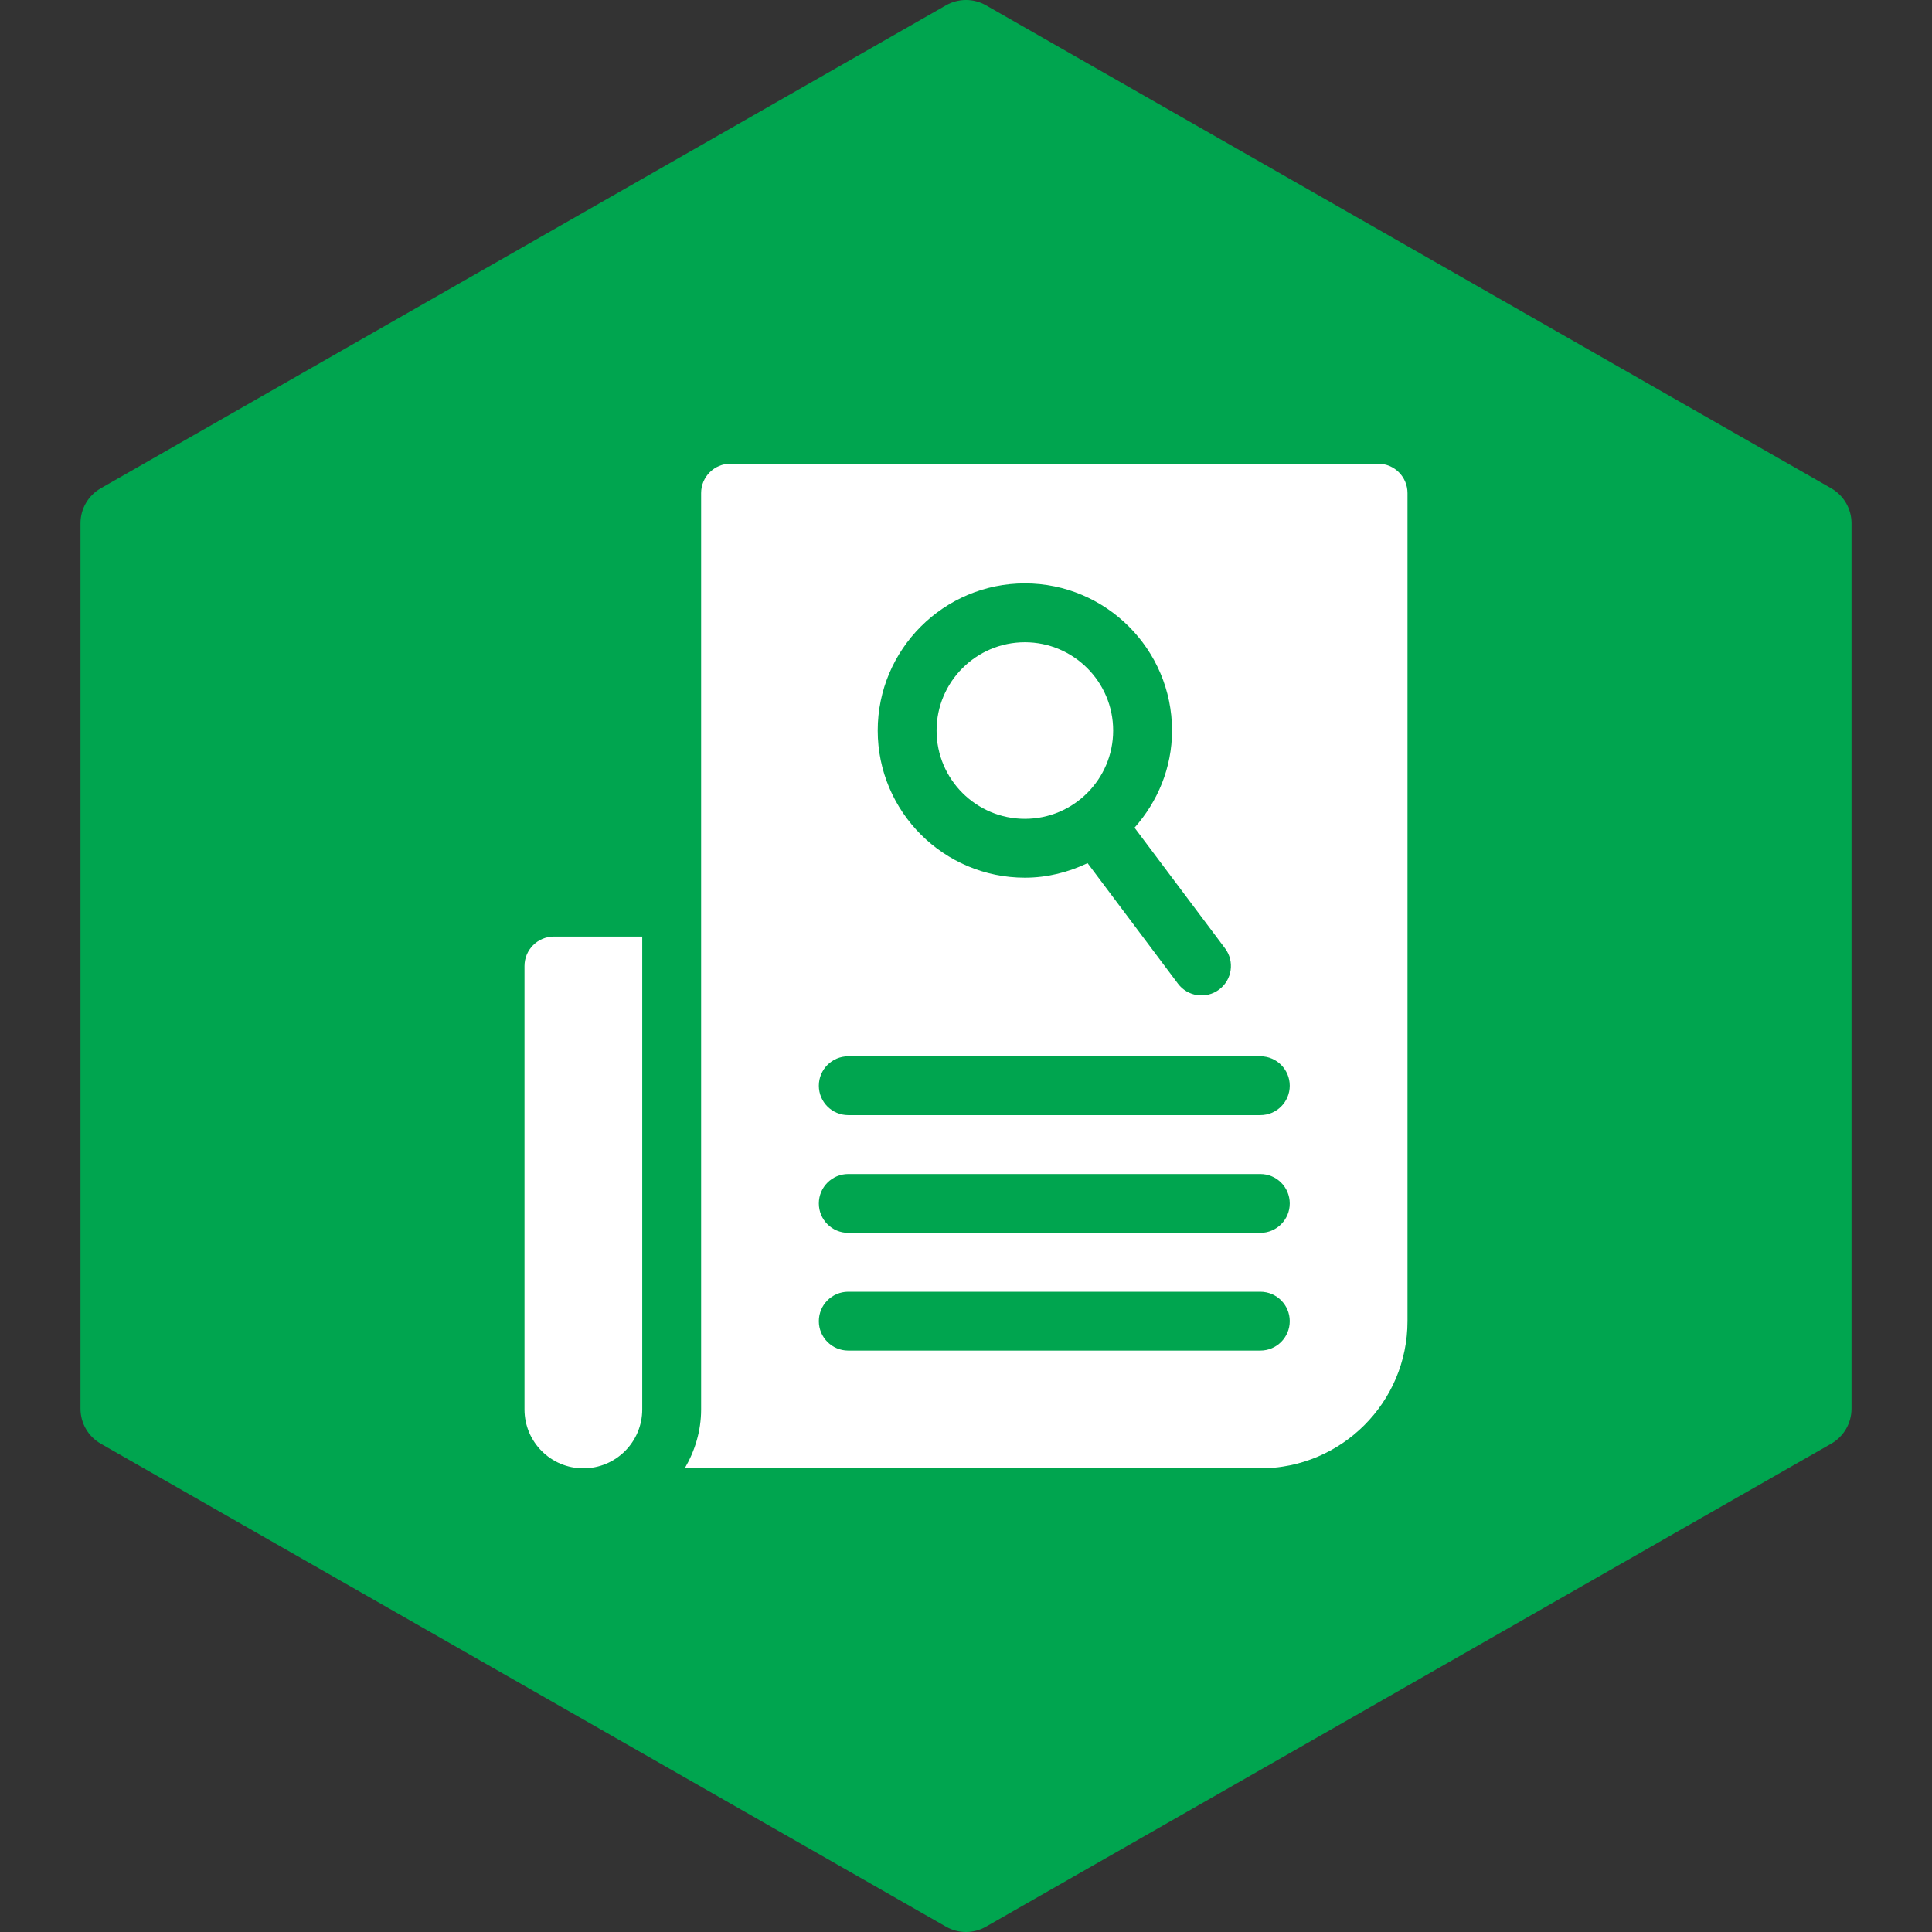
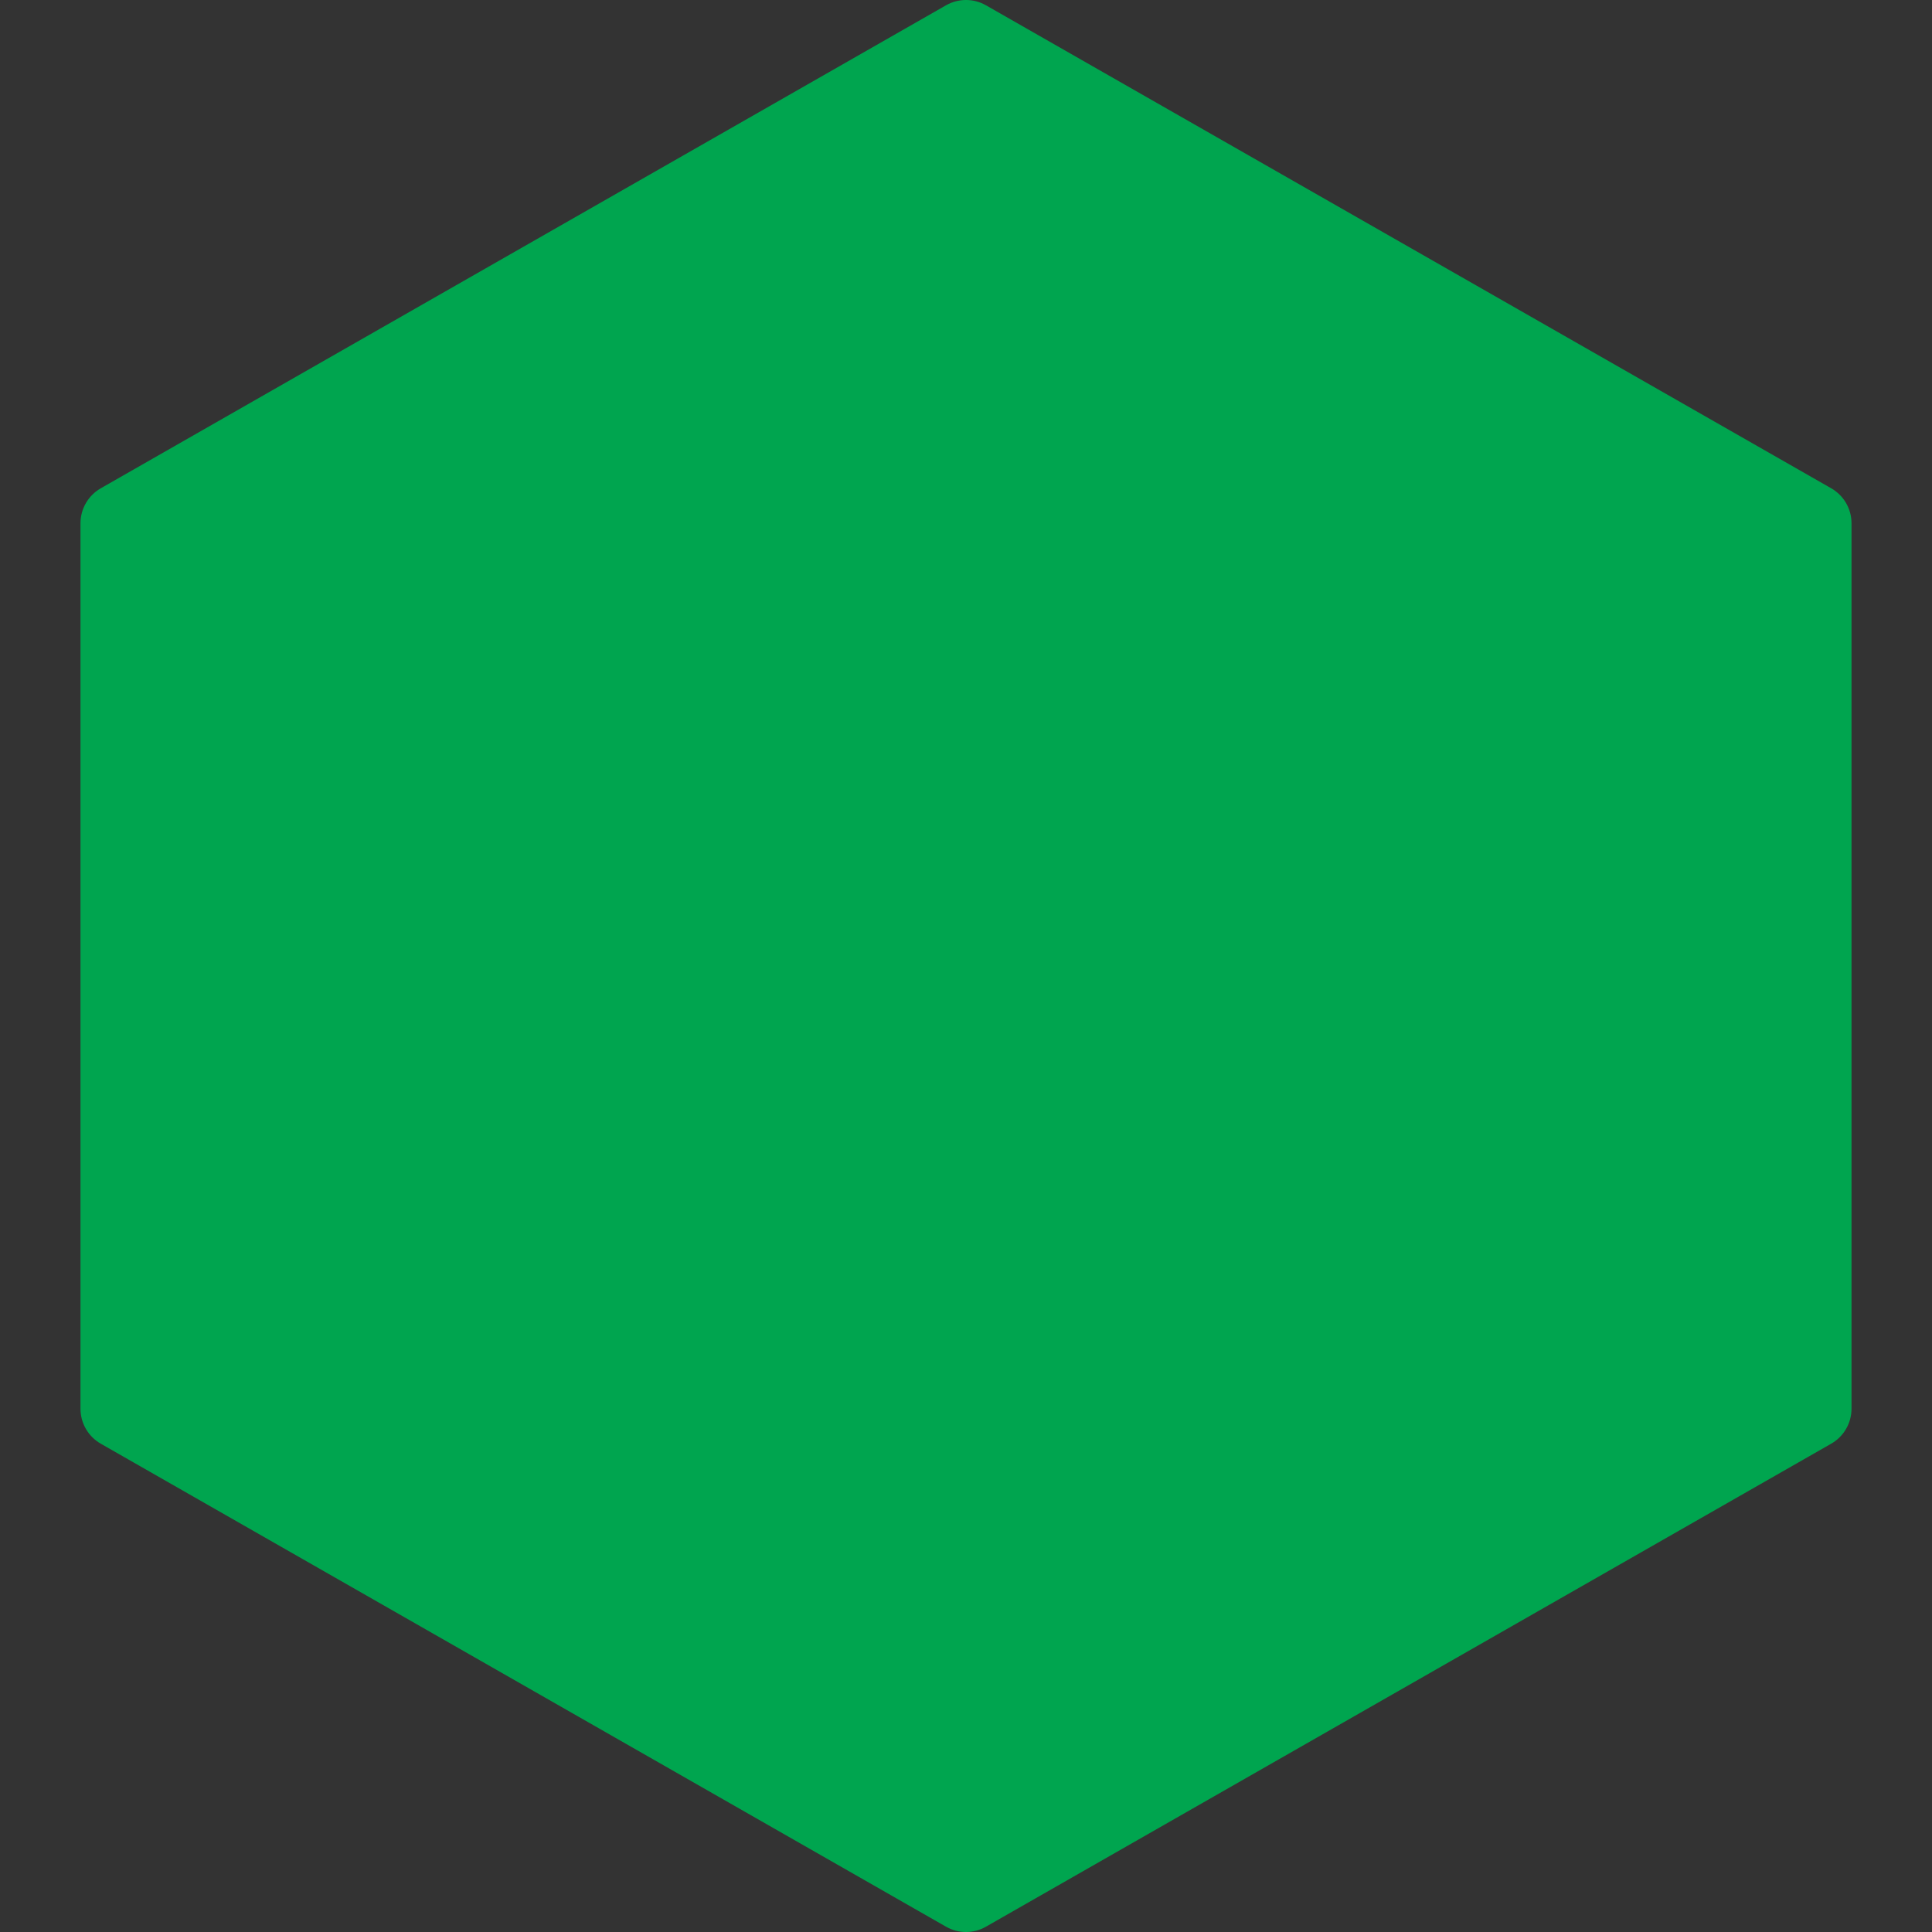
<svg xmlns="http://www.w3.org/2000/svg" version="1.1" id="Layer_1" x="0px" y="0px" width="100px" height="100px" viewBox="0 0 100 100" enable-background="new 0 0 100 100" xml:space="preserve">
  <rect x="0" y="0" width="100" height="100" fill="#333333" stroke="none" />
  <g>
    <g>
      <path fill="#00A54F" d="M94.783,25.274l-43.75-25c-0.642-0.366-1.425-0.366-2.067,0l-43.75,25c-0.649,0.371-1.05,1.063-1.05,1.809    v45.834c0,0.745,0.4,1.437,1.05,1.808l43.75,25C49.287,99.908,49.642,100,50,100s0.712-0.092,1.033-0.275l43.75-25    c0.65-0.371,1.051-1.063,1.051-1.808V27.083C95.834,26.337,95.434,25.646,94.783,25.274z" />
    </g>
  </g>
  <g>
    <g>
-       <path fill="#FFFFFF" d="M53.047,42.383c2.521,0,4.57-2.05,4.57-4.57s-2.05-4.57-4.57-4.57s-4.57,2.05-4.57,4.57    S50.526,42.383,53.047,42.383z" />
-       <path fill="#FFFFFF" d="M71.328,24H37.813c-0.842,0-1.523,0.682-1.523,1.523c0,10.492,0,36.991,0,47.43    c0,1.115-0.322,2.147-0.848,3.047h29.793c4.2,0,7.617-3.417,7.617-7.617V25.523C72.852,24.682,72.17,24,71.328,24z M53.047,30.195    c4.2,0,7.617,3.417,7.617,7.617c0,1.935-0.748,3.685-1.941,5.029l4.684,6.245c0.506,0.672,0.369,1.627-0.306,2.132    c-0.675,0.506-1.629,0.368-2.132-0.306l-4.677-6.236c-0.988,0.469-2.08,0.753-3.245,0.753c-4.2,0-7.617-3.417-7.617-7.617    S48.847,30.195,53.047,30.195z M65.234,69.906H43.906c-0.842,0-1.523-0.682-1.523-1.523s0.682-1.523,1.523-1.523h21.328    c0.842,0,1.523,0.682,1.523,1.523S66.076,69.906,65.234,69.906z M65.234,63.813H43.906c-0.842,0-1.523-0.682-1.523-1.523    s0.682-1.523,1.523-1.523h21.328c0.842,0,1.523,0.682,1.523,1.523S66.076,63.813,65.234,63.813z M65.234,57.719H43.906    c-0.842,0-1.523-0.682-1.523-1.523s0.682-1.523,1.523-1.523h21.328c0.842,0,1.523,0.682,1.523,1.523S66.076,57.719,65.234,57.719z    " />
-       <path fill="#FFFFFF" d="M27.148,50v22.953c0,1.683,1.364,3.047,3.047,3.047s3.047-1.364,3.047-3.047V48.477h-4.57    C27.83,48.477,27.148,49.158,27.148,50z" />
-     </g>
+       </g>
  </g>
</svg>